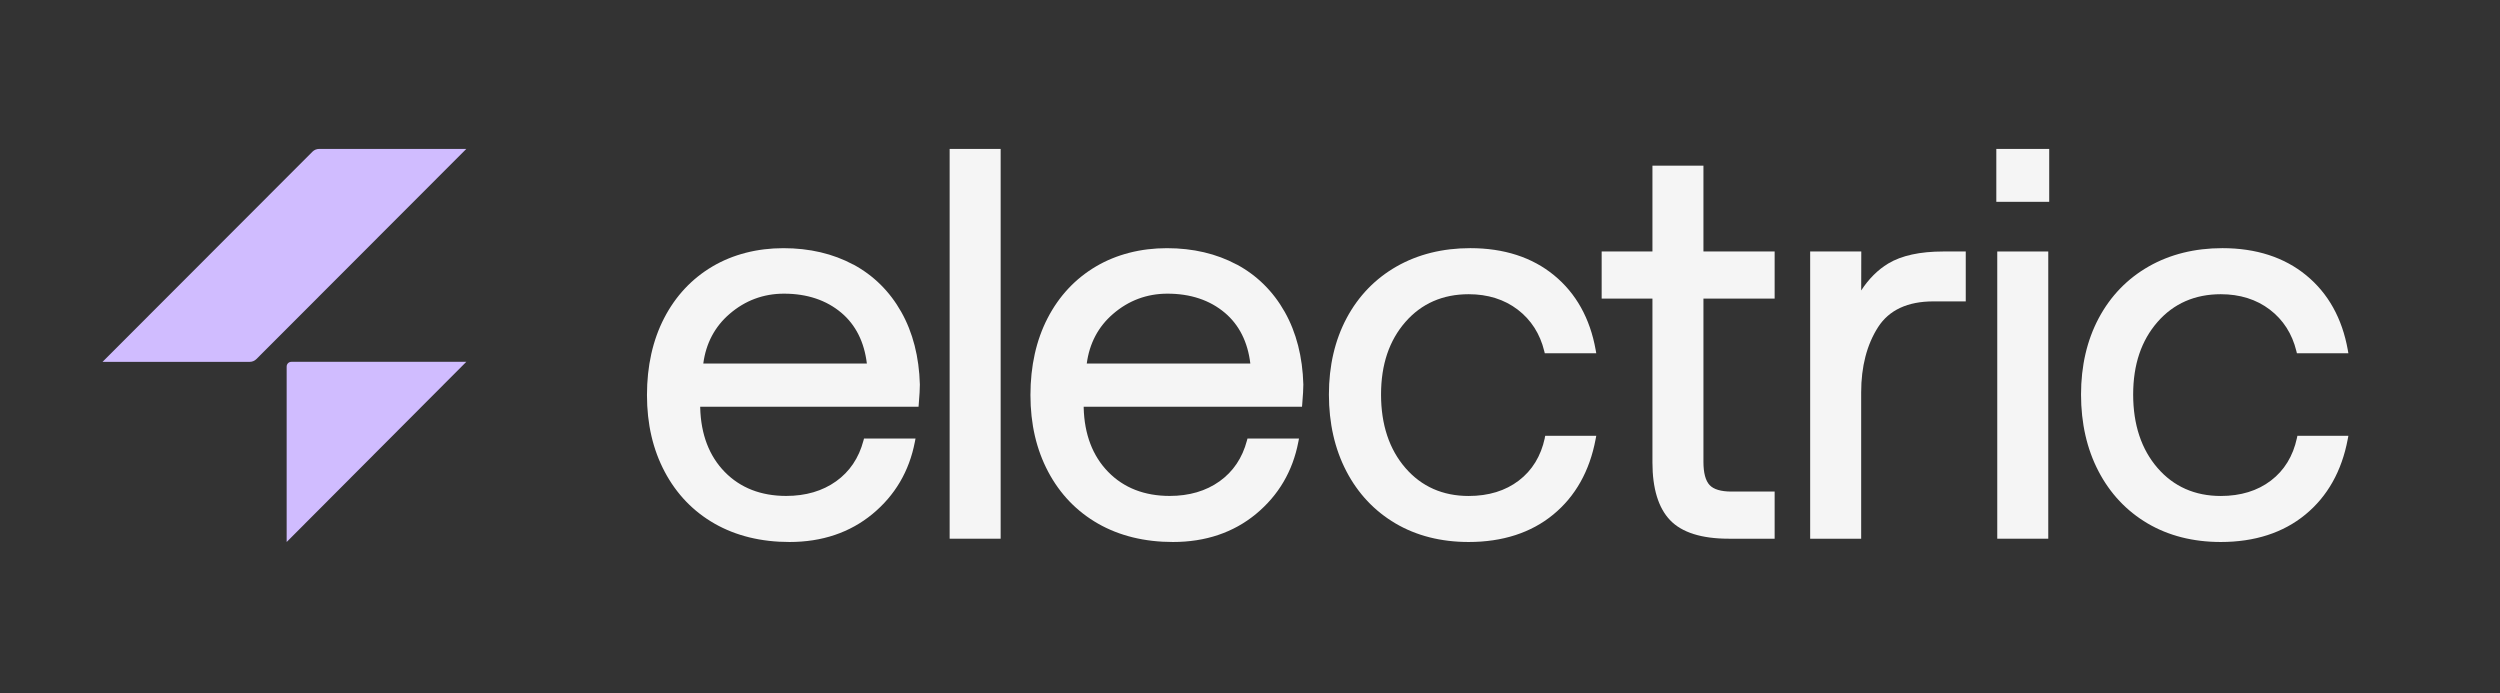
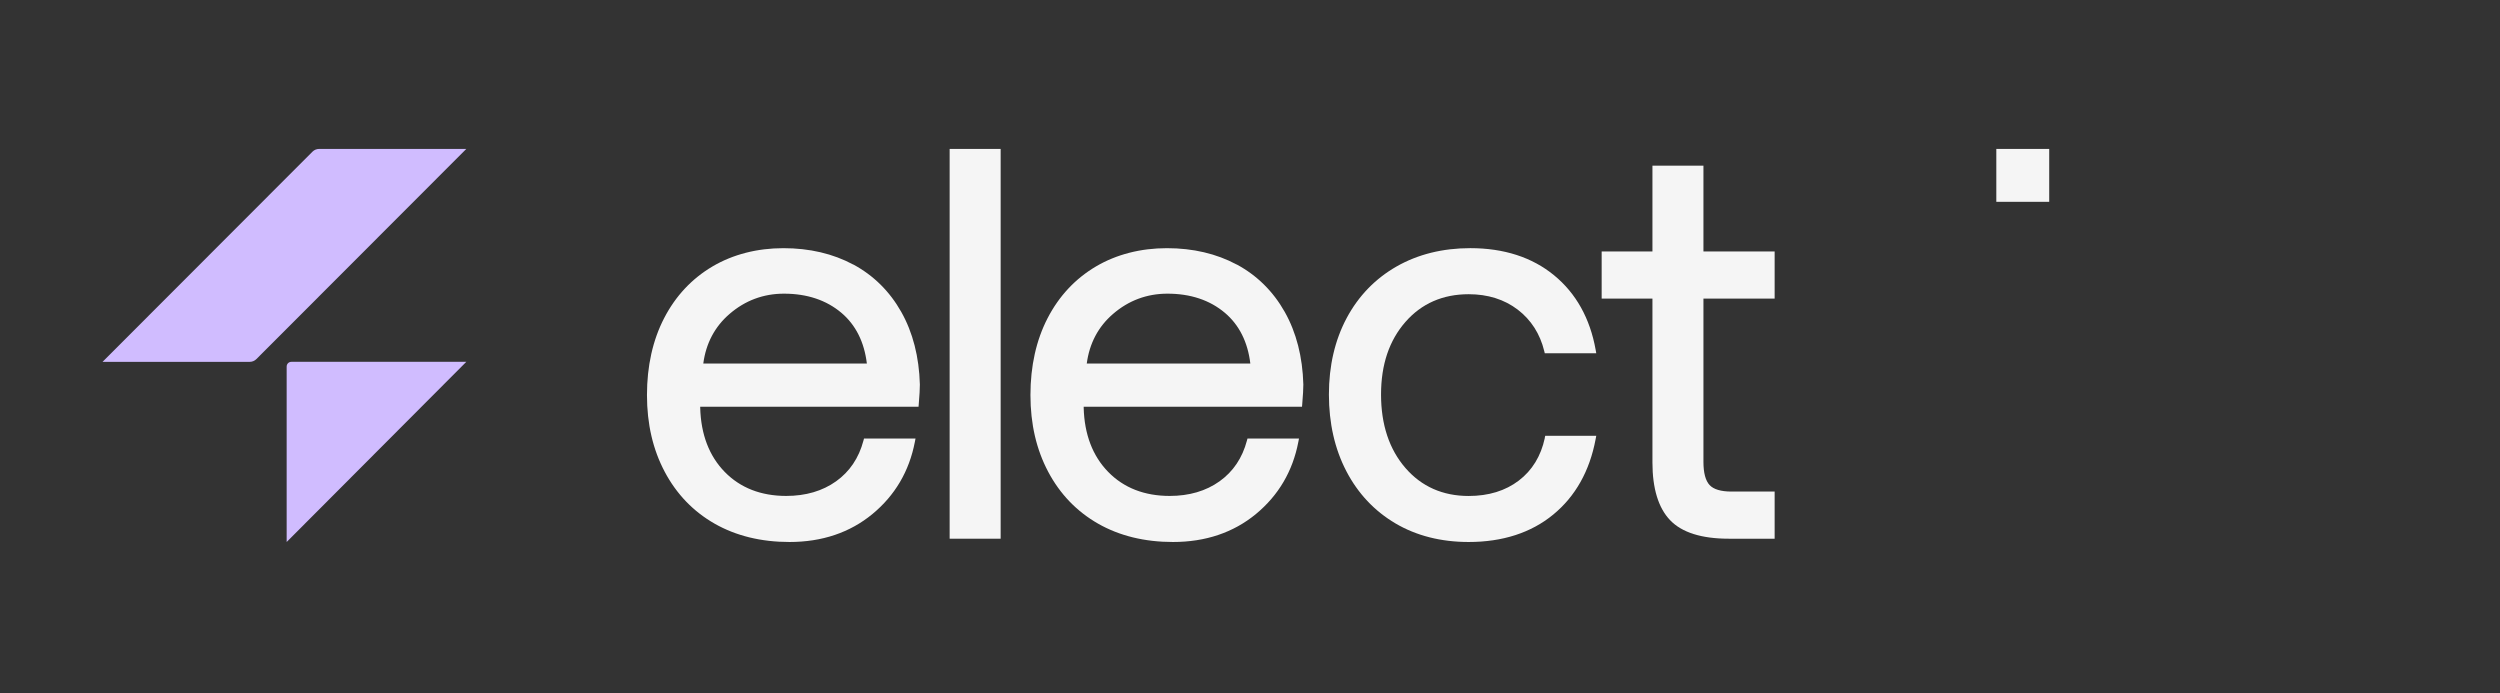
<svg xmlns="http://www.w3.org/2000/svg" width="1024" height="284" viewBox="0 0 1024 284" fill="none">
  <rect x="0" y="0" width="1024" height="284" fill="#333333" stroke="none" />
  <path d="M127.992 62.124C128.711 61.403 129.683 61 130.692 61H191L105.008 147.089C104.289 147.811 103.317 148.213 102.308 148.213H42L127.992 62.124Z" fill="#D0BCFF" />
  <path d="M117.416 150.125C117.416 149.066 118.275 148.204 119.331 148.204H191L117.416 222V150.125Z" fill="#D0BCFF" />
  <path d="M349.47 108.35C341.191 103.904 331.574 101.653 320.883 101.653C310.193 101.653 300.237 104.177 291.797 109.16C283.358 114.152 276.698 121.273 272.027 130.315C267.364 139.329 265 149.935 265 161.822C265 173.708 267.44 184.135 272.262 193.234C277.094 202.361 283.979 209.52 292.73 214.502C301.452 219.476 311.766 222 323.379 222C336.707 222 348.142 218.148 357.363 210.537C366.575 202.936 372.424 193.008 374.723 181.027L374.996 179.624H353.897L353.662 180.5C351.787 187.573 348.02 193.178 342.472 197.134C336.905 201.118 330.02 203.134 322.023 203.134C311.7 203.134 303.232 199.828 296.865 193.319C290.479 186.792 287.088 177.928 286.805 167.012V166.606H376.23L376.324 165.523C376.635 161.84 376.776 159.222 376.776 157.479C376.465 146.186 373.913 136.192 369.165 127.772C364.399 119.323 357.778 112.786 349.48 108.321L349.47 108.35ZM288.067 148.899C289.16 140.638 292.767 133.809 298.824 128.591C305.201 123.081 312.708 120.284 321.109 120.284C330.566 120.284 338.488 122.93 344.648 128.139C350.497 133.093 354.001 140.073 355.065 148.899H288.067Z" fill="#F5F5F5" />
  <path d="M409.865 61H388.973V220.653H409.865V61Z" fill="#F5F5F5" />
  <path d="M506.542 108.35C498.263 103.904 488.646 101.653 477.955 101.653C467.265 101.653 457.309 104.177 448.869 109.16C440.43 114.152 433.771 121.273 429.099 130.315C424.436 139.329 422.072 149.935 422.072 161.822C422.072 173.708 424.512 184.135 429.334 193.234C434.166 202.361 441.052 209.52 449.802 214.502C458.524 219.476 468.838 222 480.452 222C493.779 222 505.214 218.148 514.435 210.537C523.647 202.936 529.497 193.008 531.795 181.027L532.068 179.624H510.969L510.734 180.5C508.859 187.573 505.092 193.178 499.544 197.134C493.977 201.118 487.092 203.134 479.095 203.134C468.772 203.134 460.304 199.828 453.937 193.319C447.551 186.792 444.16 177.928 443.877 167.012V166.606H533.302L533.396 165.523C533.707 161.84 533.848 159.222 533.848 157.479C533.537 146.186 530.985 136.192 526.238 127.772C521.472 119.323 514.85 112.786 506.552 108.321L506.542 108.35ZM445.139 148.899C446.232 140.638 449.84 133.809 455.896 128.591C462.273 123.081 469.78 120.284 478.182 120.284C487.638 120.284 495.56 122.93 501.72 128.139C507.569 133.093 511.073 140.073 512.137 148.899H445.139Z" fill="#F5F5F5" />
  <path d="M632.748 179.445C631.157 186.82 627.577 192.669 622.105 196.842C616.614 201.033 609.7 203.152 601.571 203.152C590.975 203.152 582.262 199.3 575.669 191.689C569.038 184.041 565.675 173.916 565.675 161.605C565.675 149.294 569.038 139.442 575.669 131.86C582.262 124.324 590.975 120.51 601.571 120.51C609.408 120.51 616.161 122.638 621.653 126.82C627.135 131.012 630.789 136.72 632.522 143.793L632.739 144.688H653.828L653.583 143.304C651.285 130.418 645.549 120.142 636.554 112.758C627.568 105.383 616.02 101.643 602.24 101.643C590.937 101.643 580.774 104.167 572.043 109.141C563.302 114.133 556.416 121.244 551.584 130.296C546.771 139.319 544.322 149.85 544.322 161.596C544.322 173.341 546.724 183.909 551.462 192.999C556.209 202.126 562.981 209.313 571.572 214.38C580.152 219.438 590.24 222 601.552 222C615.483 222 627.144 218.223 636.205 210.772C645.276 203.322 651.116 192.933 653.565 179.906L653.828 178.512H632.918L632.72 179.445H632.748Z" fill="#F5F5F5" />
  <path d="M697.73 67.857H676.839V103.009H656.042V122.318H676.839V189.41C676.839 200.073 679.269 208.032 684.063 213.052C688.867 218.091 696.949 220.653 708.082 220.653H726.892V201.344H709.212C704.898 201.344 701.884 200.44 700.245 198.669C698.578 196.87 697.73 193.677 697.73 189.184V122.318H726.892V103.009H697.73V67.857Z" fill="#F5F5F5" />
-   <path d="M773.441 107.926C769.165 110.488 765.331 114.331 762.345 118.974L762.383 103.009H741.444V220.653H762.336V160.701C762.336 150.133 764.672 141.147 769.268 133.988C773.761 126.999 781.381 123.449 791.902 123.449H805.174V103.009H795.971C786.448 103.009 778.876 104.667 773.441 107.926Z" fill="#F5F5F5" />
-   <path d="M838.97 103.009H818.078V220.653H838.97V103.009Z" fill="#F5F5F5" />
-   <path d="M839.356 61H817.692V82.664H839.356V61Z" fill="#F5F5F5" />
-   <path d="M941.015 178.512L940.818 179.445C939.226 186.81 935.647 192.669 930.174 196.842C924.683 201.033 917.779 203.152 909.641 203.152C899.044 203.152 890.331 199.3 883.738 191.689C877.107 184.041 873.744 173.916 873.744 161.605C873.744 149.294 877.107 139.442 883.738 131.86C890.331 124.324 899.044 120.51 909.641 120.51C917.477 120.51 924.231 122.638 929.722 126.82C935.204 131.002 938.858 136.72 940.592 143.793L940.808 144.688H961.897L961.653 143.304C959.354 130.418 953.628 120.142 944.623 112.758C935.628 105.383 924.089 101.643 910.309 101.643C899.006 101.643 888.843 104.167 880.112 109.141C871.361 114.133 864.476 121.244 859.654 130.296C854.84 139.319 852.391 149.85 852.391 161.596C852.391 173.341 854.793 183.909 859.531 192.999C864.278 202.126 871.051 209.313 879.641 214.38C888.221 219.438 898.309 222 909.622 222C923.552 222 935.213 218.223 944.274 210.772C953.345 203.322 959.185 192.933 961.634 179.906L961.897 178.512H940.987H941.015Z" fill="#F5F5F5" />
+   <path d="M839.356 61H817.692V82.664H839.356Z" fill="#F5F5F5" />
</svg>